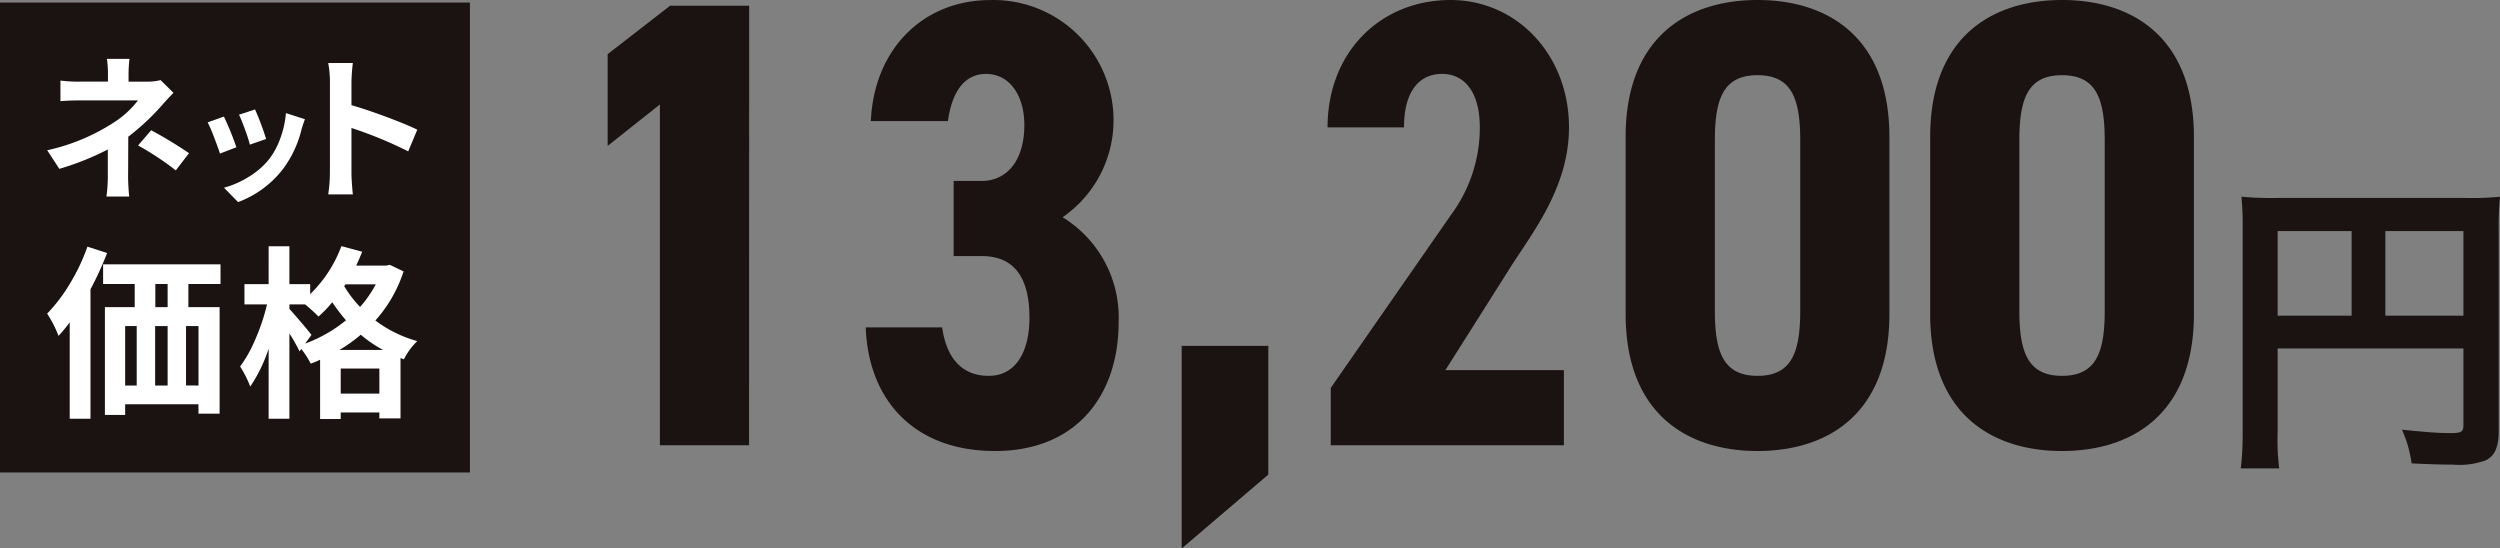
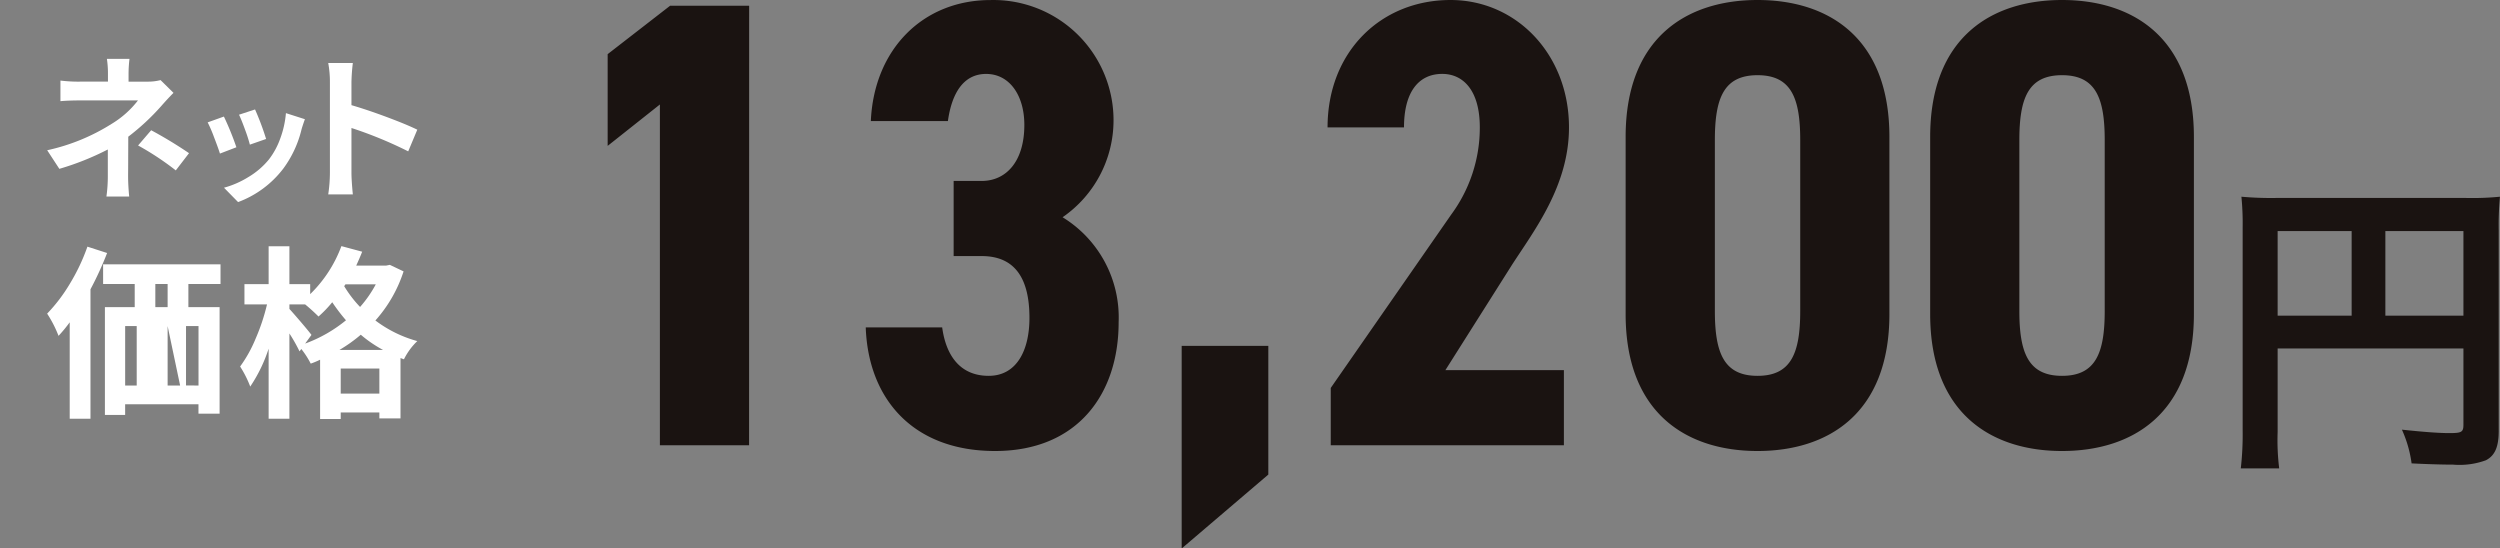
<svg xmlns="http://www.w3.org/2000/svg" width="200.153" height="43.911" viewBox="0 0 200.153 43.911">
  <rect x="0" y="0" width="200.153" height="43.911" fill="#808080" stroke="none" />
  <g id="product03_price01" transform="translate(-234.75 -3222.562)">
    <g id="グループ_1044" data-name="グループ 1044" transform="translate(-441.704 3215.857)">
-       <rect id="長方形_164" data-name="長方形 164" width="37.122" height="37.122" transform="translate(676.704 7.159)" fill="#1a1311" stroke="#1a1311" stroke-miterlimit="10" stroke-width="0.5" />
      <g id="グループ_748" data-name="グループ 748" transform="translate(680.227 11.418)">
        <path id="パス_4224" data-name="パス 4224" d="M687.4,10.81l1.035,1.021c-.286.288-.611.635-.973,1.048a18.478,18.478,0,0,1-2.648,2.462q0,.53-.006,1.668c0,.762-.007,1.264-.007,1.51q0,.691.087,1.613h-1.822a11.711,11.711,0,0,0,.111-1.613V16.365a21.9,21.9,0,0,1-3.881,1.55l-.973-1.489a16.038,16.038,0,0,0,5.149-2.106,7.633,7.633,0,0,0,2.119-1.884h-4.57q-.985,0-1.637.061v-1.65a11.577,11.577,0,0,0,1.613.085h2.191V10.28a7.7,7.7,0,0,0-.085-1.17h1.809a10.149,10.149,0,0,0-.074,1.17v.653h1.515A3.991,3.991,0,0,0,687.4,10.81Zm-1.8,5.234,1.048-1.22a34.406,34.406,0,0,1,3.03,1.836l-1.059,1.379A22.393,22.393,0,0,0,685.6,16.044Z" transform="translate(-678.318 -9.11)" fill="#fff" />
        <path id="パス_4225" data-name="パス 4225" d="M684.207,12l1.3-.465a22.939,22.939,0,0,1,1,2.458l-1.318.506c-.1-.33-.266-.775-.48-1.334A10.743,10.743,0,0,0,684.207,12Zm6.266-.74,1.519.487c-.1.273-.188.537-.264.79a8.671,8.671,0,0,1-1.467,3.165,8.081,8.081,0,0,1-3.619,2.68l-1.128-1.15a7.4,7.4,0,0,0,1.951-.853,6.2,6.2,0,0,0,1.637-1.4,6.044,6.044,0,0,0,.917-1.689A7.651,7.651,0,0,0,690.473,11.26Zm-3.756.127L688,10.965a21.485,21.485,0,0,1,.886,2.364l-1.3.454a11.8,11.8,0,0,0-.384-1.194Q686.917,11.8,686.717,11.386Z" transform="translate(-671.354 -6.916)" fill="#fff" />
        <path id="パス_4226" data-name="パス 4226" d="M695.76,14.6l-.727,1.735a32.653,32.653,0,0,0-4.544-1.871v3.571q0,.615.111,1.748h-1.971a11.836,11.836,0,0,0,.135-1.748V10.79a8.155,8.155,0,0,0-.135-1.528H690.6a14.913,14.913,0,0,0-.111,1.528v1.846q1.27.37,2.839.956T695.76,14.6Z" transform="translate(-666.124 -8.93)" fill="#fff" />
-         <path id="パス_4227" data-name="パス 4227" d="M681.544,16l1.576.509a26.608,26.608,0,0,1-1.331,2.905V29.777h-1.663v-7.72a11.167,11.167,0,0,1-.895,1.085,9.317,9.317,0,0,0-.912-1.779,13.079,13.079,0,0,0,1.823-2.4A15.7,15.7,0,0,0,681.544,16ZM692.2,18.991h-2.573v1.851h2.5v8.532h-1.692V28.62h-5.871v.851h-1.62v-8.63h2.386V18.991H682.8V17.417h9.4Zm-7.635,3.368v4.758h.925V22.358Zm3.4,0h-1v4.758h1Zm0-1.517V18.991h-.984v1.851Zm2.473,6.275V22.358h-1v4.758Z" transform="translate(-678.318 -0.966)" fill="#fff" />
+         <path id="パス_4227" data-name="パス 4227" d="M681.544,16l1.576.509a26.608,26.608,0,0,1-1.331,2.905V29.777h-1.663v-7.72a11.167,11.167,0,0,1-.895,1.085,9.317,9.317,0,0,0-.912-1.779,13.079,13.079,0,0,0,1.823-2.4A15.7,15.7,0,0,0,681.544,16ZM692.2,18.991h-2.573v1.851h2.5v8.532h-1.692V28.62h-5.871v.851h-1.62v-8.63h2.386V18.991H682.8V17.417h9.4Zm-7.635,3.368v4.758h.925V22.358Zm3.4,0v4.758h1Zm0-1.517V18.991h-.984v1.851Zm2.473,6.275V22.358h-1v4.758Z" transform="translate(-678.318 -0.966)" fill="#fff" />
        <path id="パス_4228" data-name="パス 4228" d="M697.383,17.481l1.1.522a10.936,10.936,0,0,1-2.257,3.931,9.894,9.894,0,0,0,3.355,1.65,5.255,5.255,0,0,0-1.069,1.458l-.275-.1v4.83h-1.692V29.3H693.45v.519H691.8V25.074a6.369,6.369,0,0,1-.751.314,7.029,7.029,0,0,0-.753-1.17l-.144.188a13.082,13.082,0,0,0-.81-1.432V29.8h-1.663V24.19a12.121,12.121,0,0,1-1.473,3.036,8.6,8.6,0,0,0-.81-1.606,10.612,10.612,0,0,0,1.242-2.233,16.148,16.148,0,0,0,.912-2.741h-1.807V19.026h1.936V15.992h1.663v3.034h1.663v.8a10.409,10.409,0,0,0,2.5-3.846l1.663.447q-.187.481-.478,1.115h2.386Zm-6.275,5.609-.506.694a11.255,11.255,0,0,0,3.27-1.866,14.428,14.428,0,0,1-1.1-1.445,9.512,9.512,0,0,1-1.1,1.144,14.334,14.334,0,0,0-1.072-.971h-1.257v.362q.318.347.954,1.091C690.724,22.6,690.992,22.929,691.108,23.09Zm2.242,1.2h3.486a9.974,9.974,0,0,1-1.779-1.216A11.845,11.845,0,0,1,693.349,24.291Zm.1,3.5h3.095v-2.01H693.45Zm2.807-8.748h-2.429l-.1.144A9.46,9.46,0,0,0,695,20.851,9.432,9.432,0,0,0,696.256,19.044Z" transform="translate(-669.945 -0.989)" fill="#fff" />
      </g>
    </g>
    <path id="パス_5809" data-name="パス 5809" d="M16.728-35.19H10.4l-5,3.876v7.344l4.182-3.315V0h7.14ZM33.1-15.147h2.244c2.7,0,3.825,1.836,3.825,4.947,0,2.6-1.02,4.641-3.264,4.641-2.295,0-3.417-1.632-3.723-3.876h-6.12c.2,5.712,3.774,9.894,10.353,9.894,6.63,0,9.894-4.59,9.894-10.3a9.406,9.406,0,0,0-4.488-8.415,9.426,9.426,0,0,0,4.08-7.7,9.624,9.624,0,0,0-9.843-9.69c-5.406,0-9.333,3.927-9.588,9.69H32.64c.306-2.193,1.224-3.774,3.06-3.774,1.887,0,3.06,1.734,3.06,4.08,0,2.958-1.479,4.488-3.417,4.488H33.1ZM58.293-7.956H51.357V8.262l6.936-5.916ZM81.957-6.018H72.471l5.355-8.466c1.785-2.754,4.539-6.324,4.539-10.965,0-5.814-4.182-10.2-9.486-10.2-5.559,0-9.843,4.131-9.843,10.2h6.12c0-2.907,1.224-4.284,3.06-4.284,1.683,0,3.009,1.326,3.009,4.284a11.723,11.723,0,0,1-2.295,6.987L63.291-4.59V0H81.957ZM97.461.459c5.61,0,10.557-2.958,10.557-10.965V-24.684c0-8.007-4.947-10.965-10.557-10.965S86.9-32.691,86.9-24.684v14.178C86.9-2.5,91.851.459,97.461.459Zm0-6.018c-2.7,0-3.417-1.836-3.417-5.2V-24.429c0-3.366.714-5.2,3.417-5.2s3.417,1.836,3.417,5.2v13.668C100.878-7.395,100.164-5.559,97.461-5.559ZM121.839.459c5.61,0,10.557-2.958,10.557-10.965V-24.684c0-8.007-4.947-10.965-10.557-10.965s-10.557,2.958-10.557,10.965v14.178C111.282-2.5,116.229.459,121.839.459Zm0-6.018c-2.7,0-3.417-1.836-3.417-5.2V-24.429c0-3.366.714-5.2,3.417-5.2s3.417,1.836,3.417,5.2v13.668C125.256-7.395,124.542-5.559,121.839-5.559ZM139.1-7.75h14.875v6.1c0,.6-.15.675-1.125.675-.9,0-2.15-.1-3.8-.275a9.62,9.62,0,0,1,.775,2.7c.975.05,2.35.1,3.325.1a6.149,6.149,0,0,0,2.625-.35C156.5.825,156.8.125,156.8-1.15V-17.175a24.6,24.6,0,0,1,.1-2.725,22.918,22.918,0,0,1-2.725.1h-15.2a26.858,26.858,0,0,1-2.775-.1,21.54,21.54,0,0,1,.1,2.4V-1.15a23.746,23.746,0,0,1-.15,3h3.075a18.378,18.378,0,0,1-.125-2.9Zm5.925-2.625H139.1V-17.15h5.925Zm2.7,0V-17.15h6.25v6.775Z" transform="translate(278 3258.211)" fill="#1a1311" />
  </g>
</svg>